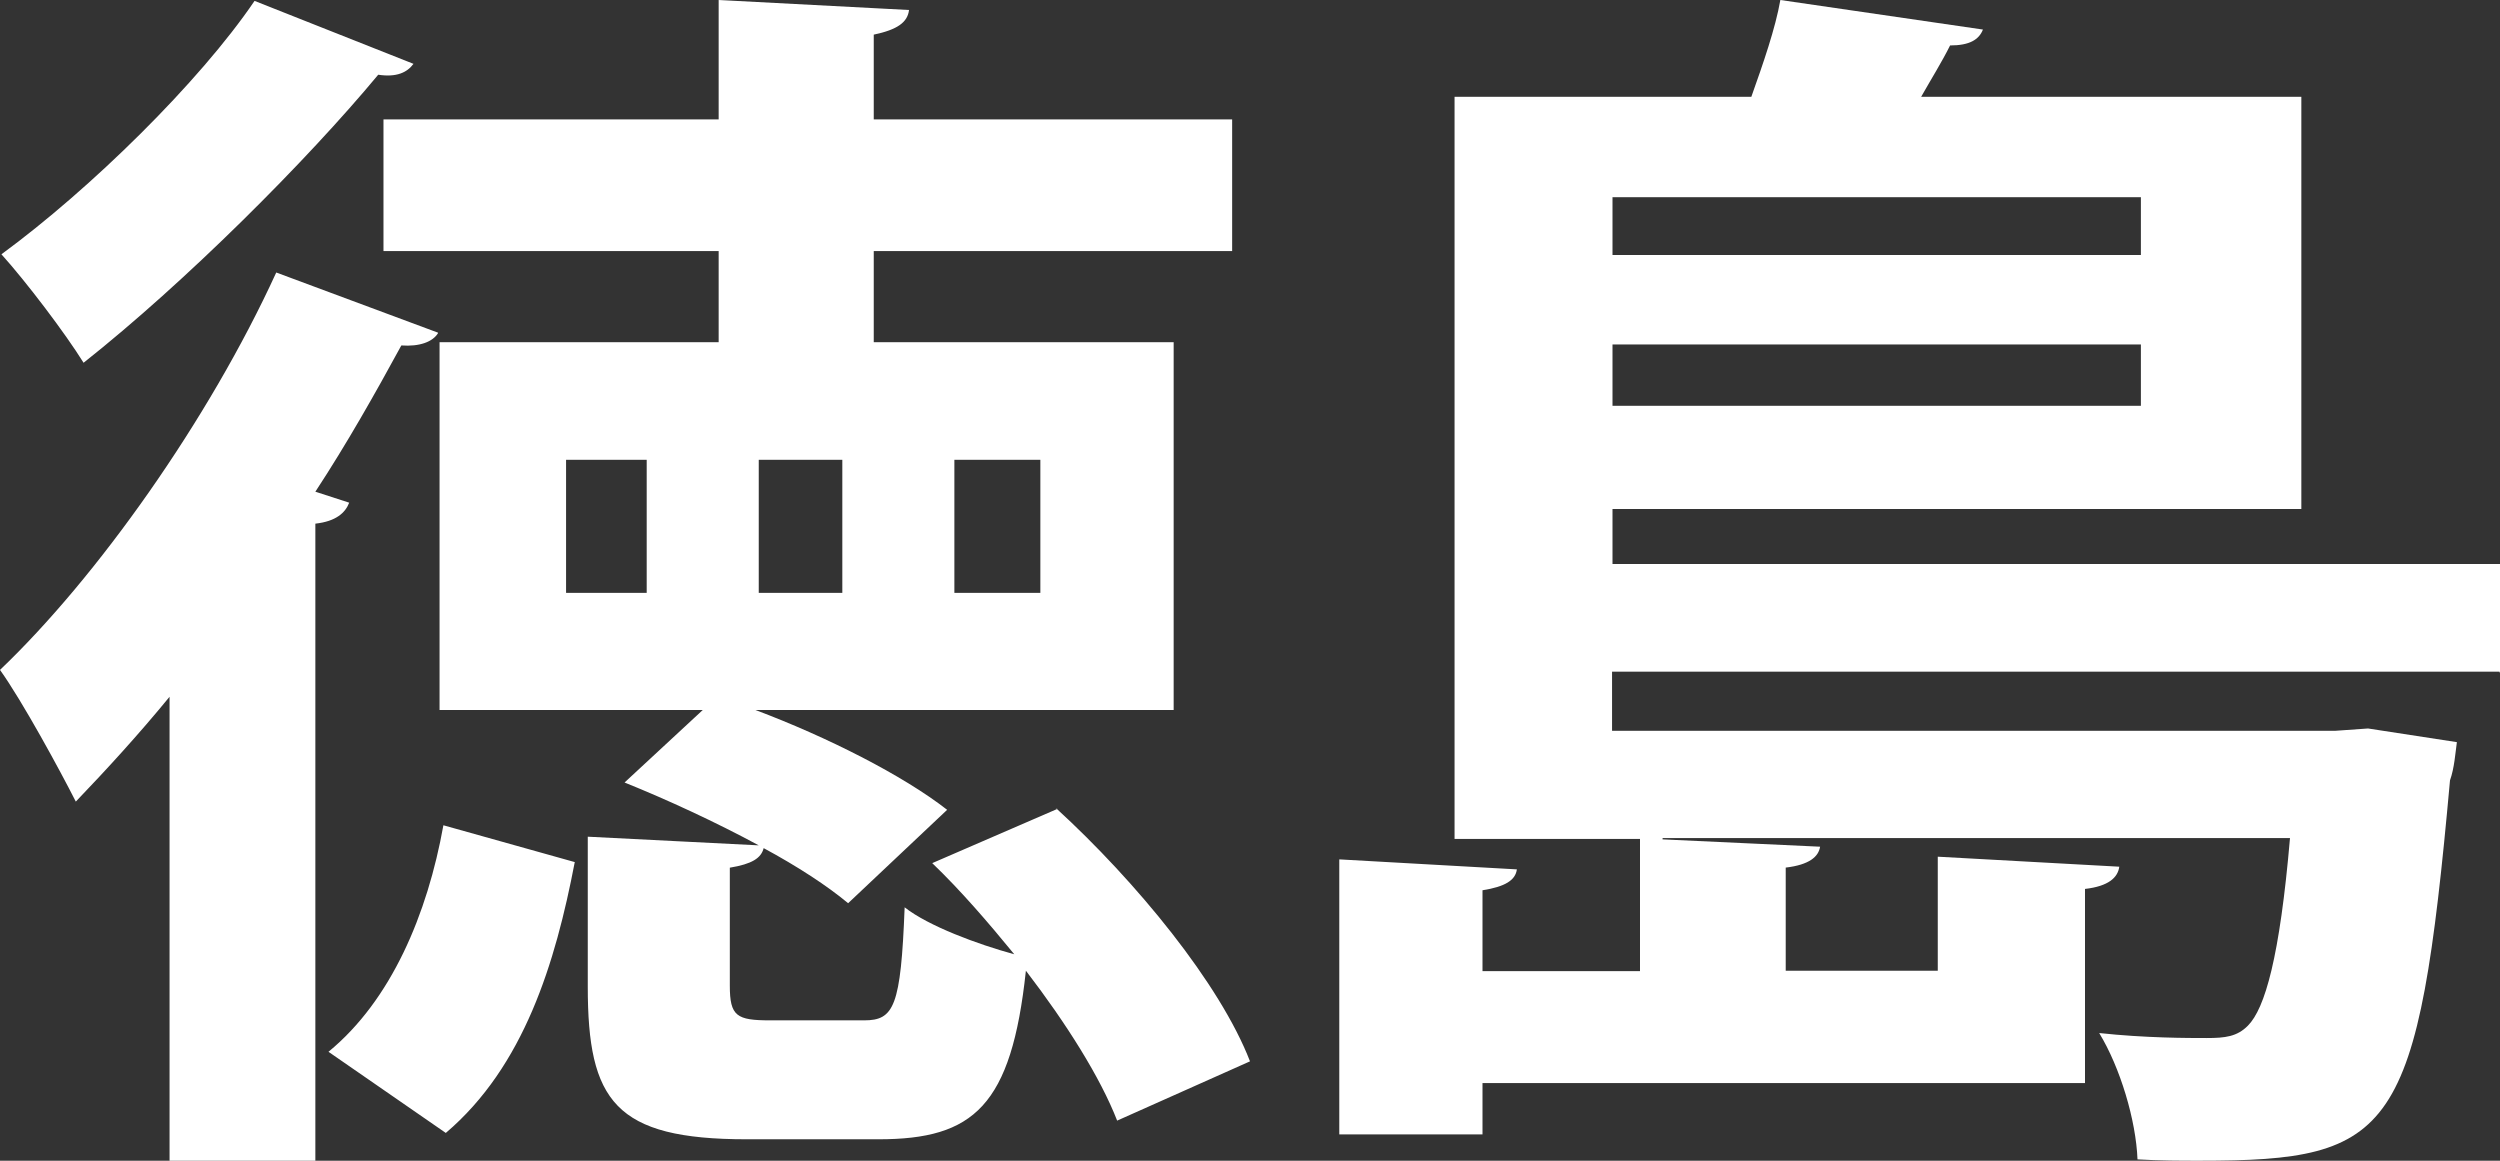
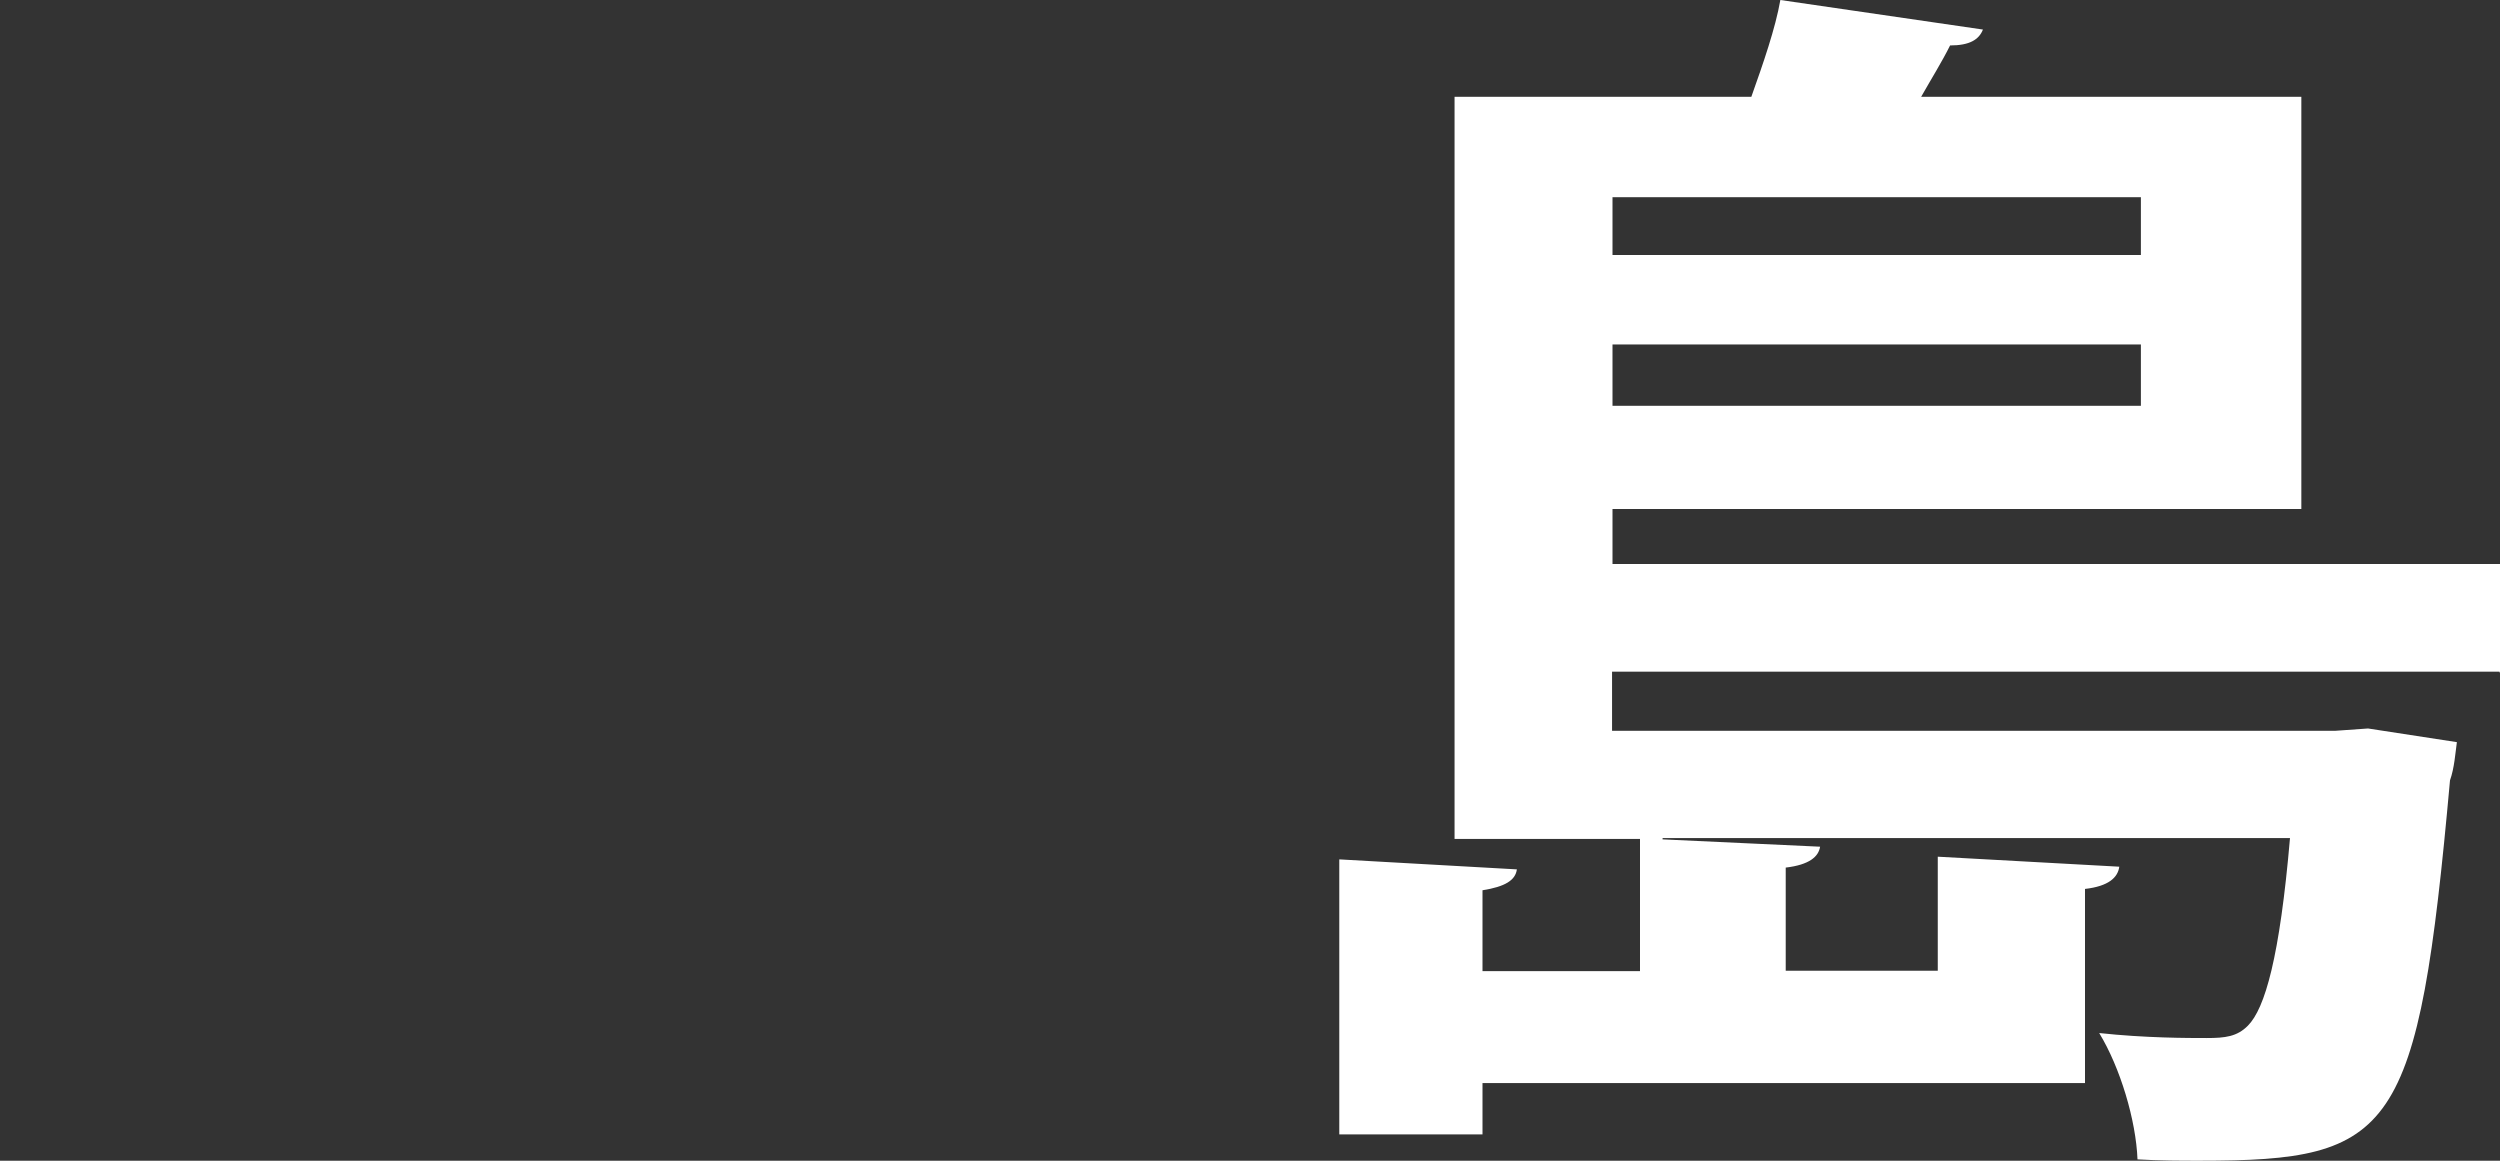
<svg xmlns="http://www.w3.org/2000/svg" width="28" height="13" viewBox="0 0 28 13" fill="none">
  <rect x="0" y="0" width="28" height="13" fill="#333333" stroke="none" />
-   <path d="M4.906 3.731C4.847 3.828 4.701 3.884 4.495 3.869C4.203 4.405 3.884 4.971 3.532 5.507L3.911 5.63C3.868 5.742 3.765 5.839 3.532 5.865V13H1.899V7.804C1.547 8.233 1.196 8.616 0.849 8.978C0.676 8.636 0.249 7.85 0 7.503C1.082 6.472 2.337 4.706 3.094 3.052L4.906 3.726V3.731ZM4.631 0.715C4.56 0.812 4.441 0.868 4.236 0.837C3.435 1.802 2.072 3.164 0.936 4.063C0.73 3.731 0.292 3.154 0.016 2.848C1.012 2.118 2.234 0.919 2.851 0.01L4.631 0.715ZM6.437 9.657C6.221 10.785 5.869 11.944 4.993 12.689L3.679 11.78C4.382 11.203 4.787 10.239 4.966 9.243L6.443 9.657H6.437ZM11.825 9.049C12.729 9.876 13.665 11.02 14 11.887L12.512 12.551C12.323 12.066 11.944 11.464 11.49 10.872C11.328 12.387 10.906 12.76 9.84 12.76H8.363C6.886 12.76 6.583 12.331 6.583 11.05V9.371L8.498 9.468C8.017 9.208 7.476 8.958 6.995 8.764L7.871 7.952H4.923V3.833H8.049V2.812H4.295V1.337H8.049V0L10.181 0.112C10.165 0.25 10.051 0.332 9.786 0.388V1.337H13.8V2.812H9.786V3.833H13.145V7.952H8.461C9.261 8.253 10.111 8.682 10.608 9.07L9.499 10.116C9.267 9.922 8.931 9.703 8.553 9.499C8.525 9.611 8.423 9.677 8.174 9.718V11.04C8.174 11.382 8.25 11.428 8.628 11.428H9.678C10.013 11.428 10.089 11.275 10.132 10.162C10.397 10.371 10.949 10.576 11.36 10.688C11.068 10.331 10.76 9.973 10.441 9.667L11.842 9.06L11.825 9.049ZM7.243 6.64V5.15H6.34V6.64H7.243ZM9.434 6.64V5.15H8.498V6.64H9.434ZM10.689 5.15V6.64H11.652V5.15H10.689Z" fill="white" />
  <path d="M27.994 7.523H18.055V8.185H26.154L26.522 8.159L27.517 8.312C27.5 8.434 27.489 8.602 27.44 8.74C27.082 12.71 26.819 13 24.637 13C24.429 13 24.192 13 23.94 12.985C23.923 12.547 23.747 11.957 23.511 11.57C24.027 11.626 24.506 11.626 24.714 11.626C24.923 11.626 25.055 11.61 25.176 11.488C25.368 11.295 25.533 10.72 25.648 9.386H18.621V9.401L20.385 9.483C20.368 9.595 20.264 9.686 20 9.717V10.872H21.703V9.595L23.736 9.707C23.72 9.829 23.615 9.926 23.352 9.956V12.13H16.604V12.705H15V9.625L16.989 9.737C16.973 9.859 16.857 9.931 16.604 9.971V10.877H18.368V9.396H16.291V1.084H19.615C19.747 0.713 19.885 0.316 19.94 0L22.209 0.331C22.165 0.443 22.061 0.509 21.841 0.509C21.753 0.687 21.632 0.881 21.517 1.084H25.775V5.701H18.06V6.317H28V7.538L27.994 7.523ZM23.978 2.209H18.06V2.856H23.978V2.209ZM18.06 4.545H23.978V3.858H18.06V4.545Z" fill="white" />
</svg>